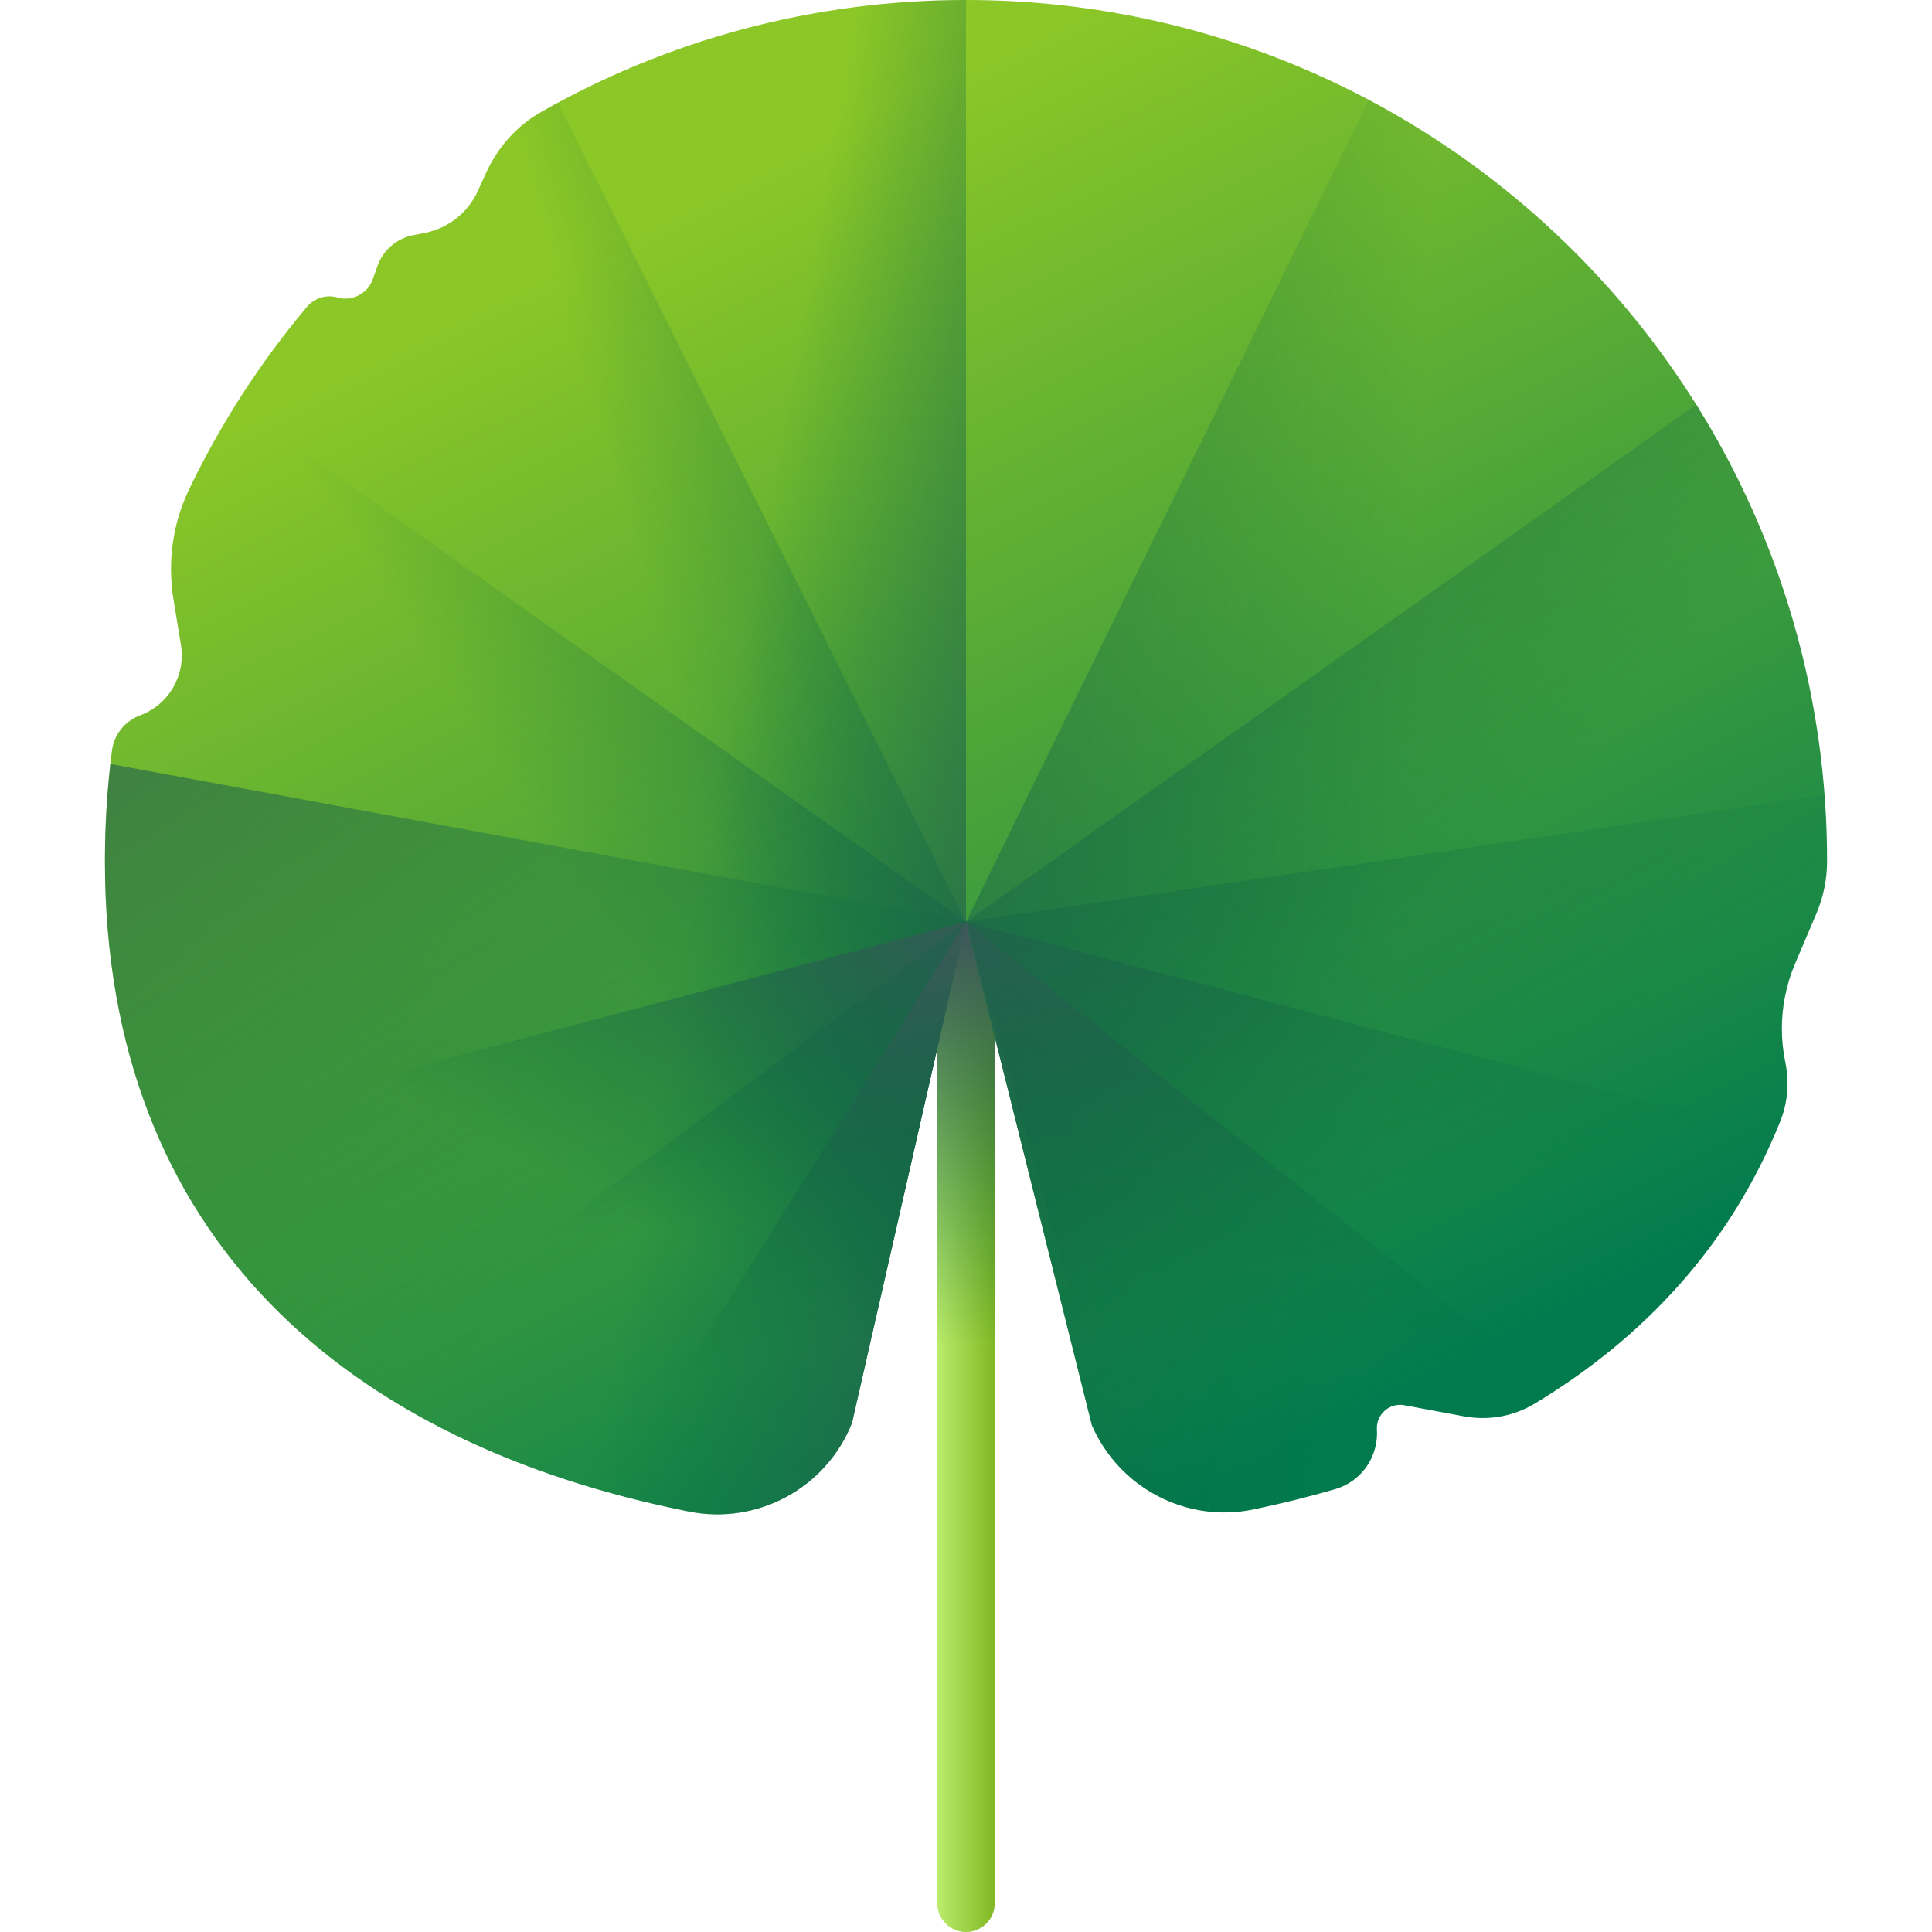
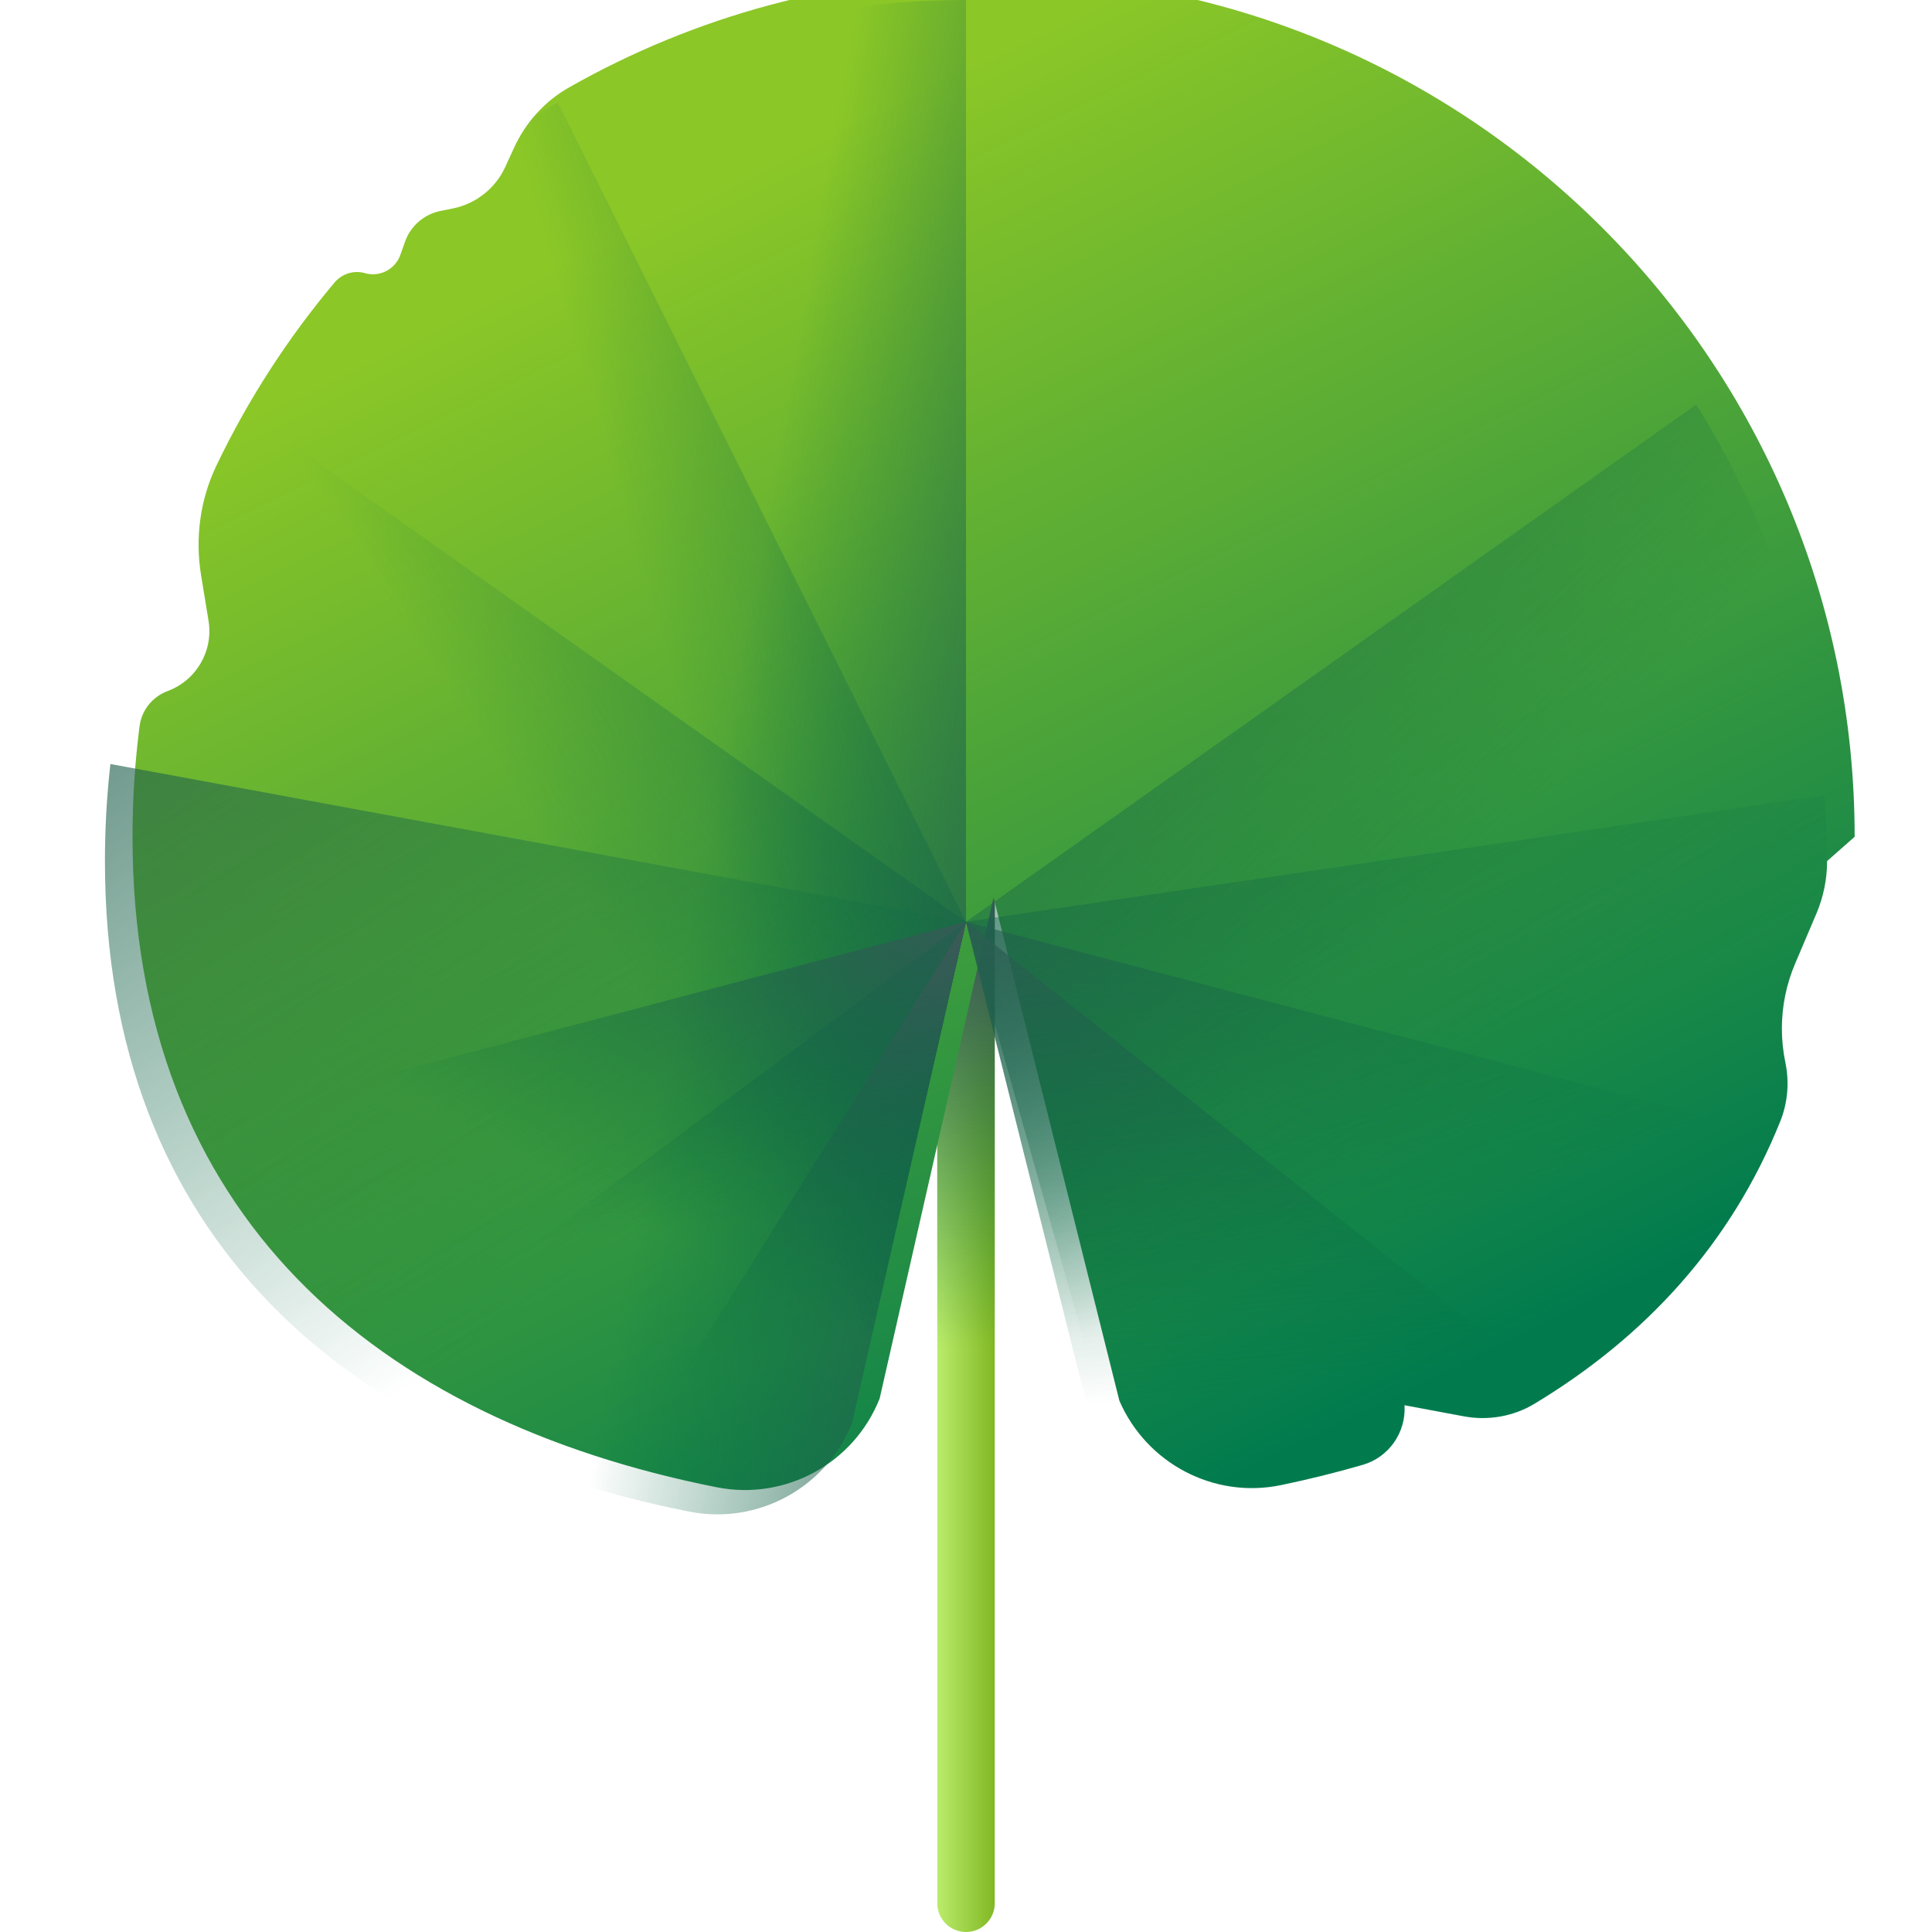
<svg xmlns="http://www.w3.org/2000/svg" xmlns:xlink="http://www.w3.org/1999/xlink" id="Capa_1" viewBox="0 0 510 510">
  <linearGradient id="SVGID_1_" gradientUnits="userSpaceOnUse" x1="247.412" x2="262.588" y1="297.369" y2="297.369">
    <stop offset="0" stop-color="#bbec6c" />
    <stop offset="1" stop-color="#81b823" />
  </linearGradient>
  <linearGradient id="lg1">
    <stop offset="0" stop-color="#026841" stop-opacity="0" />
    <stop offset=".239" stop-color="#0a6644" stop-opacity=".239" />
    <stop offset=".611" stop-color="#20604d" stop-opacity=".611" />
    <stop offset="1" stop-color="#3e5959" />
  </linearGradient>
  <linearGradient id="SVGID_00000061454953755279035480000011068026167928716220_" gradientUnits="userSpaceOnUse" x1="255" x2="255" xlink:href="#lg1" y1="355.5" y2="247.999" />
  <linearGradient id="SVGID_00000163041260031631609440000009821462155331639948_" gradientUnits="userSpaceOnUse" x1="173.57" x2="334.57" y1="56.237" y2="386.237">
    <stop offset="0" stop-color="#8bc727" />
    <stop offset="1" stop-color="#017b4e" />
  </linearGradient>
  <linearGradient id="SVGID_00000016055575390979958830000000989395789387742884_" gradientUnits="userSpaceOnUse" x1="369.507" x2="134.491" xlink:href="#lg1" y1="214.247" y2="202.091" />
  <linearGradient id="SVGID_00000099653156343262262470000003914968652478289065_" gradientUnits="userSpaceOnUse" x1="191.202" x2="302.361" xlink:href="#lg1" y1="194.579" y2="214.703" />
  <linearGradient id="SVGID_00000154393448390657414750000018133430553585469337_" gradientUnits="userSpaceOnUse" x1="185.128" x2="337.589" xlink:href="#lg1" y1="209.443" y2="166.496" />
  <linearGradient id="SVGID_00000074422470695769693850000001460998136257160879_" gradientUnits="userSpaceOnUse" x1="154.164" x2="309.305" xlink:href="#lg1" y1="238.721" y2="139.571" />
  <linearGradient id="SVGID_00000146498673660913607170000004071820066390126999_" gradientUnits="userSpaceOnUse" x1="178.783" x2="27.984" xlink:href="#lg1" y1="322.326" y2="78.441" />
  <linearGradient id="SVGID_00000158019822531407474500000009378129701708277383_" gradientUnits="userSpaceOnUse" x1="147.813" x2="205.336" xlink:href="#lg1" y1="310.741" y2="203.913" />
  <linearGradient id="SVGID_00000142878722776589392580000002330699359686944439_" gradientUnits="userSpaceOnUse" x1="176.425" x2="165.774" xlink:href="#lg1" y1="324.066" y2="214.353" />
  <linearGradient id="SVGID_00000097501583536653988980000014381151306228758658_" gradientUnits="userSpaceOnUse" x1="255.01" x2="255.007" xlink:href="#lg1" y1="243.352" y2="243.334" />
  <linearGradient id="SVGID_00000003076255445085597950000001917325071514993854_" gradientUnits="userSpaceOnUse" x1="216.027" x2="194.005" xlink:href="#lg1" y1="356.114" y2="256.017" />
  <linearGradient id="SVGID_00000075146872308802043540000010612262271726670765_" gradientUnits="userSpaceOnUse" x1="367.84" x2="227.734" xlink:href="#lg1" y1="248.989" y2="107.235" />
  <linearGradient id="SVGID_00000098184721800428856940000003977179665626252211_" gradientUnits="userSpaceOnUse" x1="385.207" x2="250.77" xlink:href="#lg1" y1="297.103" y2="67.927" />
  <linearGradient id="SVGID_00000104672833609261864840000001168803116328148662_" gradientUnits="userSpaceOnUse" x1="373.167" x2="319.183" xlink:href="#lg1" y1="322.378" y2="160.424" />
  <linearGradient id="SVGID_00000098181187150212123120000005935268634319457924_" gradientUnits="userSpaceOnUse" x1="338.489" x2="323.195" xlink:href="#lg1" y1="366.065" y2="200.895" />
  <g>
    <path d="m255 510c-4.191 0-7.588-3.397-7.588-7.588v-410.086c0-4.191 3.397-7.588 7.588-7.588s7.588 3.397 7.588 7.588v410.085c0 4.192-3.397 7.589-7.588 7.589z" fill="url(#SVGID_1_)" />
    <path d="m255 84.738c-4.191 0-7.588 3.397-7.588 7.588v307.445h15.177v-307.445c-.001-4.191-3.398-7.588-7.589-7.588z" fill="url(#SVGID_00000061454953755279035480000011068026167928716220_)" />
    <g>
      <g>
-         <path d="m482.3 227.31v.08c0 4.73-.96 9.41-2.81 13.76l-5.61 13.2c-2.33 5.46-3.51 11.31-3.51 17.18 0 2.99.31 5.98.92 8.93 1.08 5.21.64 10.63-1.35 15.56-12.98 32.31-35.6 56.91-64.91 74.56-5.57 3.35-12.21 4.49-18.6 3.3l-15.68-2.93c-3.94-.74-7.52 2.42-7.28 6.42l.01.01c.43 7.16-4.12 13.71-11 15.71-7.017 2.045-14.235 3.831-21.629 5.367-17.669 3.671-35.469-5.72-42.644-22.28l-33.207-132.854-30.07 132.253c-6.796 17.188-24.917 27.042-43.045 23.439-89.664-17.821-154.185-71.751-154.185-171.705 0-9.88.63-19.63 1.86-29.18.27-2.12 1.12-4.07 2.41-5.68s3.01-2.87 5.02-3.62c7.56-2.81 12.07-10.57 10.78-18.53l-1.98-12.08c-1.59-9.79-.25-19.86 4.02-28.82 8.36-17.48 18.89-33.74 31.23-48.41 1.96-2.32 5.09-3.3 8.01-2.47l.01.01c3.9 1.11 7.99-1.01 9.35-4.84l1.22-3.45c1.47-4.18 5.04-7.27 9.39-8.14l3.2-.64c6.14-1.23 11.32-5.34 13.91-11.04l2.22-4.86c3.06-6.73 8.11-12.38 14.53-16.03 33.09-18.8 71.35-29.53 112.12-29.53 125.54 0 227.3 101.77 227.3 227.31z" fill="url(#SVGID_00000163041260031631609440000009821462155331639948_)" />
-         <path d="m330.851 398.457c7.394-1.536 14.612-3.323 21.629-5.367 6.88-2 11.43-8.55 11-15.71l-.01-.01c-.24-4 3.34-7.16 7.28-6.42l15.68 2.93c6.39 1.19 13.03.05 18.6-3.3 29.31-17.65 51.93-42.25 64.91-74.56 1.99-4.93 2.43-10.35 1.35-15.56-.61-2.95-.92-5.94-.92-8.93 0-5.87 1.18-11.72 3.51-17.18l5.61-13.2c1.85-4.35 2.81-9.03 2.81-13.76v-.08c0-87.117-49.011-162.773-120.957-200.933l-106.333 216.956.003.02 33.194 132.824c7.175 16.56 24.974 25.951 42.644 22.28z" fill="url(#SVGID_00000016055575390979958830000000989395789387742884_)" />
+         <path d="m482.3 227.31v.08c0 4.73-.96 9.41-2.81 13.76l-5.61 13.2c-2.33 5.46-3.51 11.31-3.51 17.18 0 2.99.31 5.98.92 8.93 1.08 5.21.64 10.63-1.35 15.56-12.98 32.31-35.6 56.91-64.91 74.56-5.57 3.35-12.21 4.49-18.6 3.3l-15.68-2.93l.01.01c.43 7.16-4.12 13.71-11 15.71-7.017 2.045-14.235 3.831-21.629 5.367-17.669 3.671-35.469-5.72-42.644-22.28l-33.207-132.854-30.07 132.253c-6.796 17.188-24.917 27.042-43.045 23.439-89.664-17.821-154.185-71.751-154.185-171.705 0-9.88.63-19.63 1.86-29.18.27-2.12 1.12-4.07 2.41-5.68s3.01-2.87 5.02-3.62c7.56-2.81 12.07-10.57 10.78-18.53l-1.98-12.08c-1.59-9.79-.25-19.86 4.02-28.82 8.36-17.48 18.89-33.74 31.23-48.41 1.96-2.32 5.09-3.3 8.01-2.47l.01.01c3.9 1.11 7.99-1.01 9.35-4.84l1.22-3.45c1.47-4.18 5.04-7.27 9.39-8.14l3.2-.64c6.14-1.23 11.32-5.34 13.91-11.04l2.22-4.86c3.06-6.73 8.11-12.38 14.53-16.03 33.09-18.8 71.35-29.53 112.12-29.53 125.54 0 227.3 101.77 227.3 227.31z" fill="url(#SVGID_00000163041260031631609440000009821462155331639948_)" />
        <path d="m255 0v243.363l-30.068 132.219c-6.798 17.185-24.916 27.037-43.043 23.434-89.667-17.821-154.189-71.751-154.189-171.706 0-9.88.63-19.63 1.86-29.18.27-2.12 1.12-4.07 2.41-5.68s3.01-2.87 5.02-3.62c7.56-2.81 12.07-10.57 10.78-18.53l-1.98-12.08c-1.59-9.79-.25-19.86 4.02-28.82 8.36-17.48 18.89-33.74 31.23-48.41 1.96-2.32 5.09-3.3 8.01-2.47l.01.01c3.9 1.11 7.99-1.01 9.35-4.84l1.22-3.45c1.47-4.18 5.04-7.27 9.39-8.14l3.2-.64c6.14-1.23 11.32-5.34 13.91-11.04l2.22-4.86c3.06-6.73 8.11-12.38 14.53-16.03 33.09-18.8 71.35-29.53 112.12-29.53z" fill="url(#SVGID_00000099653156343262262470000003914968652478289065_)" />
        <path d="m255.01 243.343-30.078 132.24c-6.798 17.185-24.916 27.036-43.043 23.434-89.666-17.821-154.189-71.751-154.189-171.707 0-9.88.63-19.63 1.86-29.18.27-2.12 1.12-4.07 2.41-5.68s3.01-2.87 5.02-3.62c7.56-2.81 12.07-10.57 10.78-18.53l-1.98-12.08c-1.59-9.79-.25-19.86 4.02-28.82 8.36-17.48 18.89-33.74 31.24-48.4 1.49-1.78 3.67-2.76 5.91-2.76.7 0 1.41.09 2.1.29 3.9 1.11 7.99-1.01 9.35-4.83l1.22-3.46c1.47-4.18 5.04-7.27 9.39-8.14l3.2-.64c6.14-1.23 11.32-5.34 13.91-11.04l2.21-4.84c3.1-6.81 8.27-12.48 14.78-16.17 1.38-.78 2.77-1.55 4.16-2.3z" fill="url(#SVGID_00000154393448390657414750000018133430553585469337_)" />
        <path d="m62.25 106.79 192.75 136.543-30.069 132.245c-6.797 17.187-24.917 27.041-43.044 23.438-89.666-17.822-154.187-71.752-154.187-171.706 0-9.89.63-19.62 1.85-29.17.55-4.24 3.43-7.81 7.43-9.3l.02-.01c7.55-2.81 12.06-10.57 10.77-18.52l-1.98-12.09c-1.61-9.88-.19-20.03 4.14-29.06 3.69-7.71 7.81-15.18 12.32-22.37z" fill="url(#SVGID_00000074422470695769693850000001460998136257160879_)" />
        <path d="m29.14 201.68 225.86 41.653-30.069 132.245c-6.797 17.187-24.917 27.041-43.044 23.438-89.666-17.822-154.187-71.752-154.187-171.706 0-8.66.49-17.22 1.44-25.63z" fill="url(#SVGID_00000146498673660913607170000004071820066390126999_)" />
        <path d="m41.51 299.54 213.5-56.207-30.078 132.249c-6.781 17.143-24.84 27.044-42.922 23.458-65.072-12.905-116.917-44.812-140.5-99.5z" fill="url(#SVGID_00000158019822531407474500000009378129701708277383_)" />
        <path d="m93.81 363.28 161.2-119.947-30.078 132.248c-6.791 17.169-24.887 27.041-42.997 23.444-33.596-6.672-63.66-18.412-88.125-35.745z" fill="url(#SVGID_00000142878722776589392580000002330699359686944439_)" />
        <g>
          <path d="m255.009 243.359.001-.026-.005.009z" fill="url(#SVGID_00000097501583536653988980000014381151306228758658_)" />
          <path d="m160.583 393.956c6.922 1.927 14.028 3.614 21.303 5.06 18.128 3.603 36.248-6.251 43.045-23.439l30.061-132.213z" fill="url(#SVGID_00000003076255445085597950000001917325071514993854_)" />
        </g>
        <path d="m482.3 227.31v.08c0 4.73-.96 9.41-2.81 13.76l-5.61 13.2c-2.33 5.46-3.51 11.31-3.51 17.18 0 2.99.31 5.98.92 8.93 1.08 5.21.64 10.63-1.35 15.56-12.98 32.31-35.6 56.91-64.91 74.56-5.57 3.35-12.21 4.49-18.6 3.3l-15.68-2.93c-3.94-.74-7.52 2.42-7.28 6.42l.01.01c.43 7.16-4.12 13.71-11 15.71-16.51 4.81-34.11 8.2-52.52 10.27l.01-.03-44.96-159.997 192.74-136.543c21.9 34.93 34.55 76.25 34.55 120.52z" fill="url(#SVGID_00000075146872308802043540000010612262271726670765_)" />
        <path d="m482.3 227.31v.08c0 4.73-.96 9.41-2.81 13.76l-5.61 13.2c-2.33 5.46-3.51 11.31-3.51 17.18 0 2.99.31 5.98.92 8.93 1.08 5.21.64 10.63-1.35 15.56-12.98 32.31-35.6 56.91-64.91 74.56-5.57 3.35-12.21 4.49-18.6 3.3l-15.68-2.93c-3.94-.74-7.52 2.42-7.28 6.42l.01.01c.43 7.16-4.12 13.71-11 15.71-16.51 4.81-34.11 8.2-52.52 10.27l.01-.03-44.96-159.997 226.64-33.403c.42 5.73.65 11.53.65 17.38z" fill="url(#SVGID_00000098184721800428856940000003977179665626252211_)" />
        <path d="m468.443 299.528-213.433-56.195.002.038 33.195 132.805c7.174 16.56 24.974 25.951 42.643 22.28 7.394-1.536 14.612-3.323 21.629-5.367 6.88-2 11.43-8.55 11-15.71l-.01-.01c-.24-4 3.34-7.16 7.28-6.42l15.68 2.93c6.39 1.19 13.03.05 18.6-3.3 28.234-17.001 50.233-40.473 63.414-71.051z" fill="url(#SVGID_00000104672833609261864840000001168803116328148662_)" />
      </g>
    </g>
    <path d="m410.69 367c-1.89 1.24-3.81 2.44-5.76 3.61-5.54 3.34-12.15 4.45-18.52 3.26l-15.66-2.92c-3.94-.74-7.52 2.42-7.28 6.42l.01.01c.43 7.16-4.12 13.71-11 15.71-7.017 2.045-14.234 3.831-21.628 5.367-17.67 3.671-35.47-5.721-42.644-22.282l-33.198-132.842z" fill="url(#SVGID_00000098181187150212123120000005935268634319457924_)" />
  </g>
</svg>